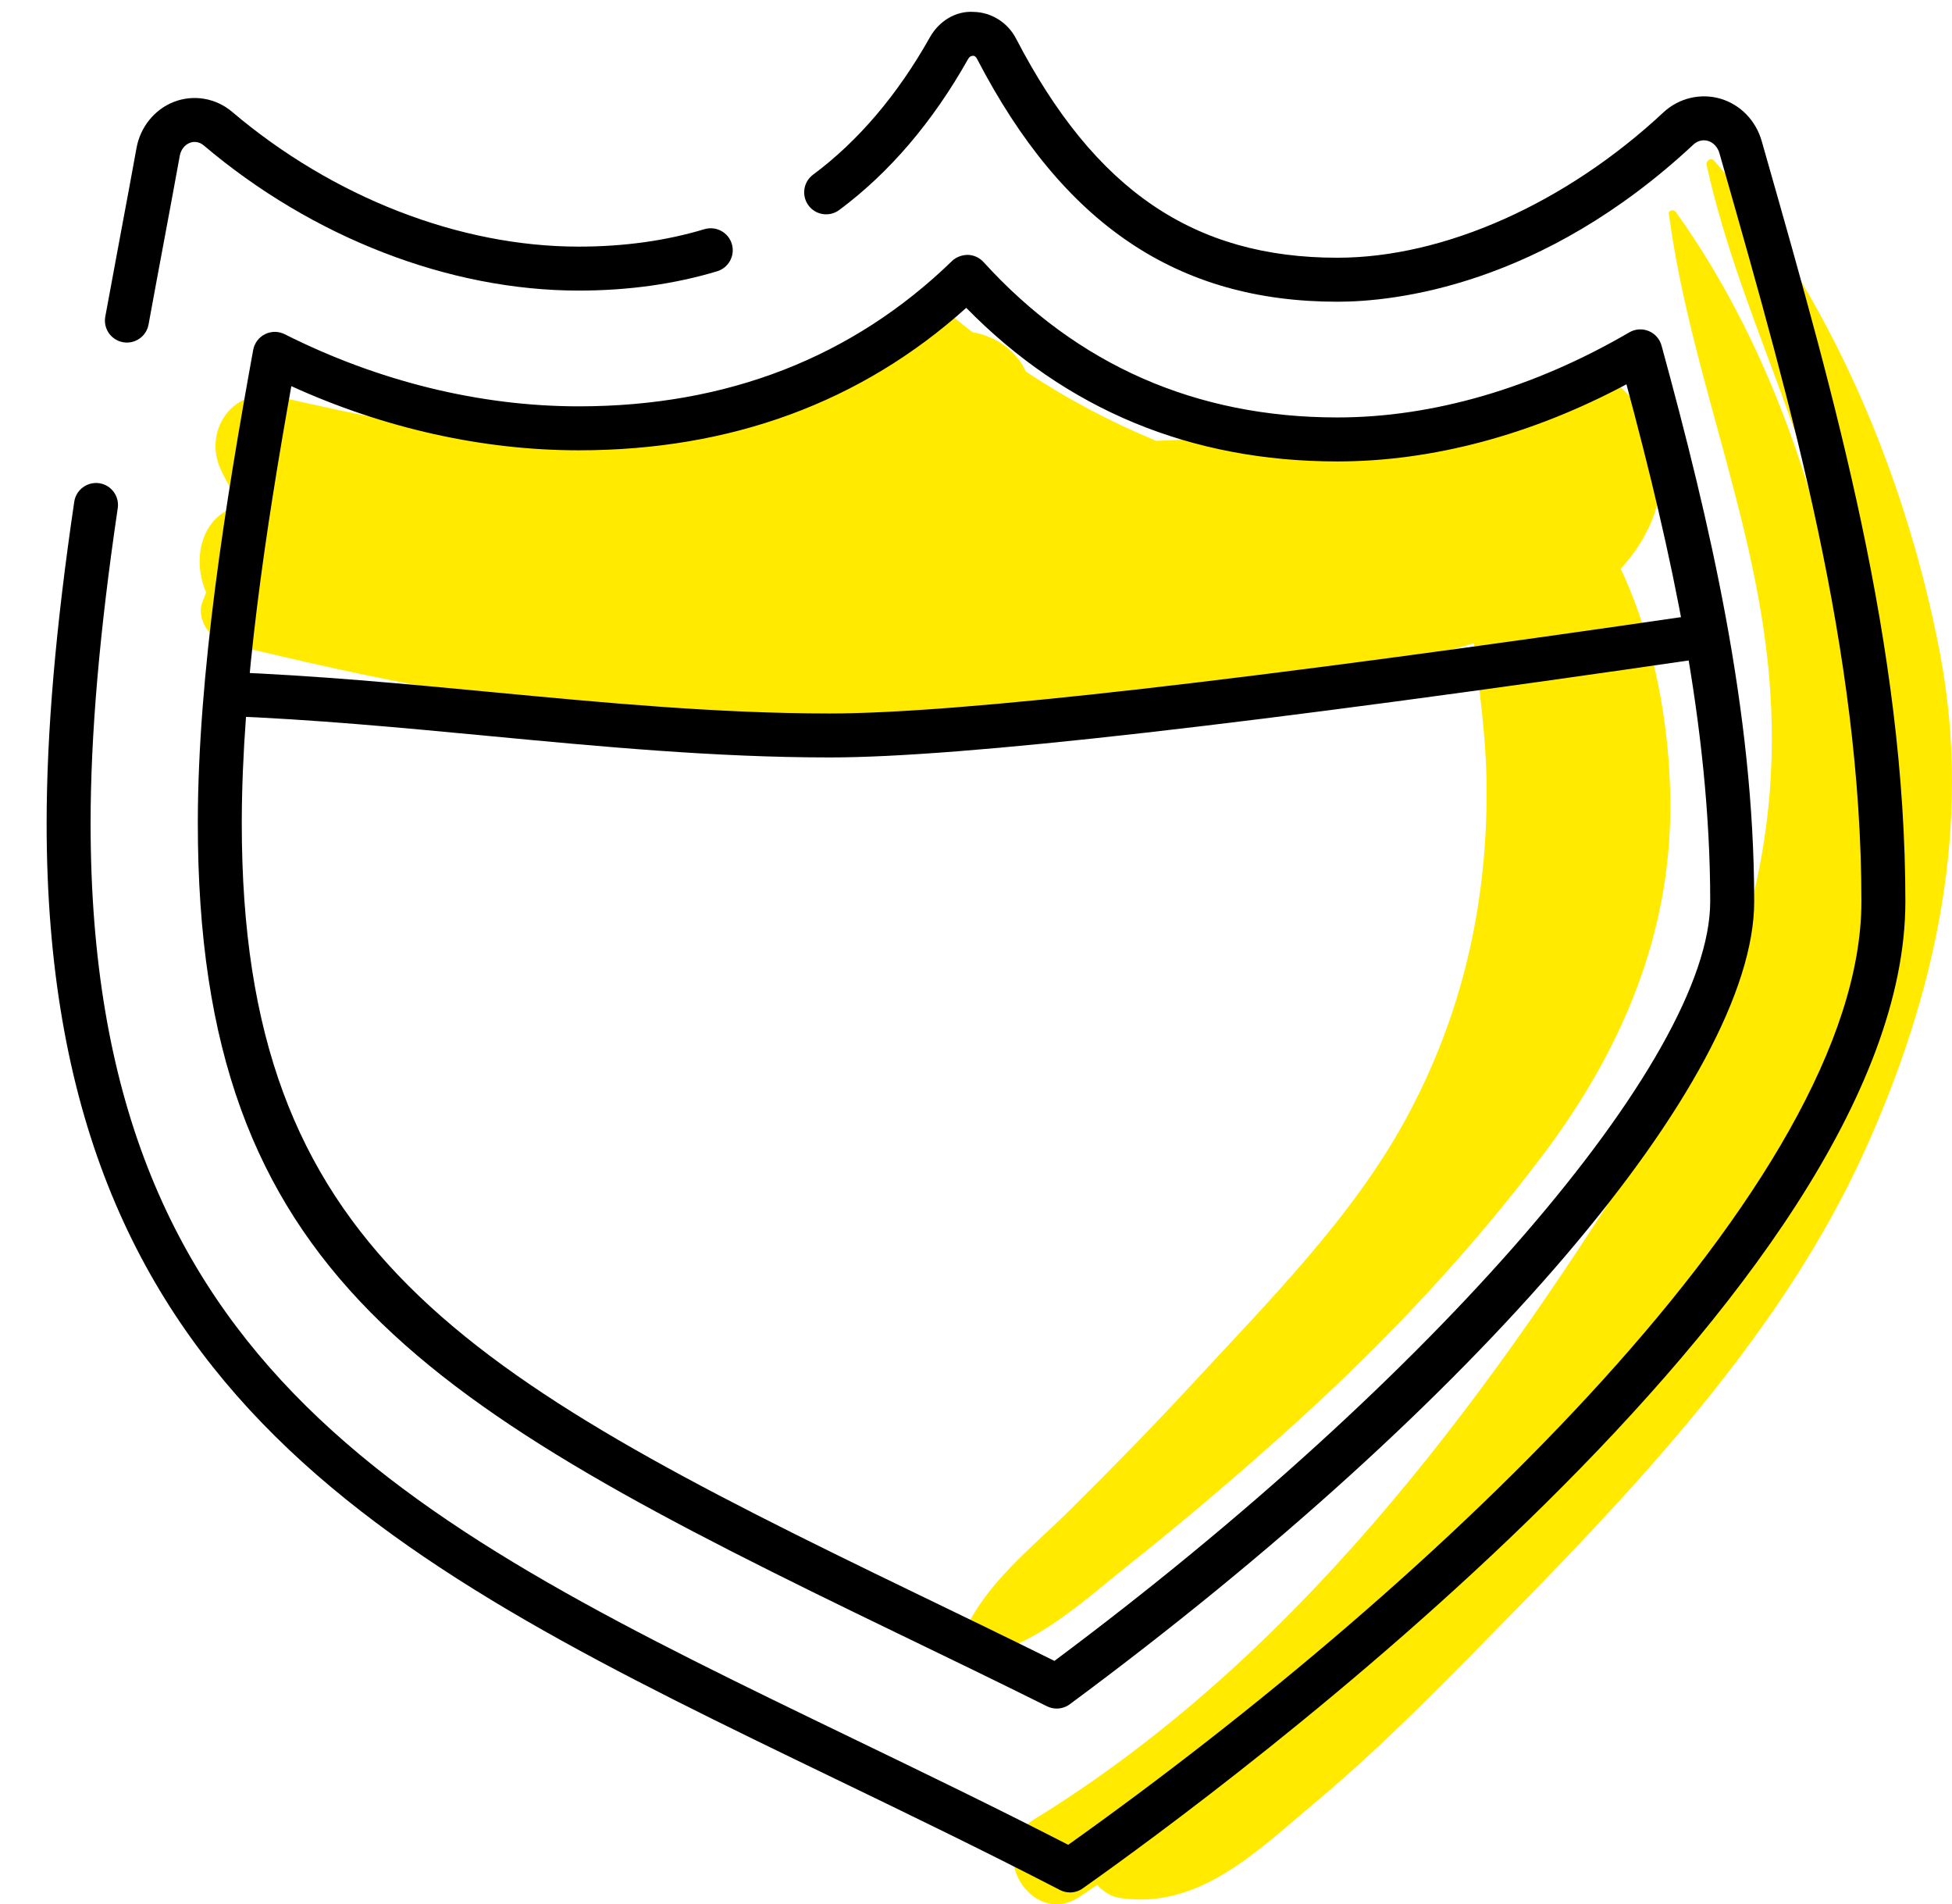
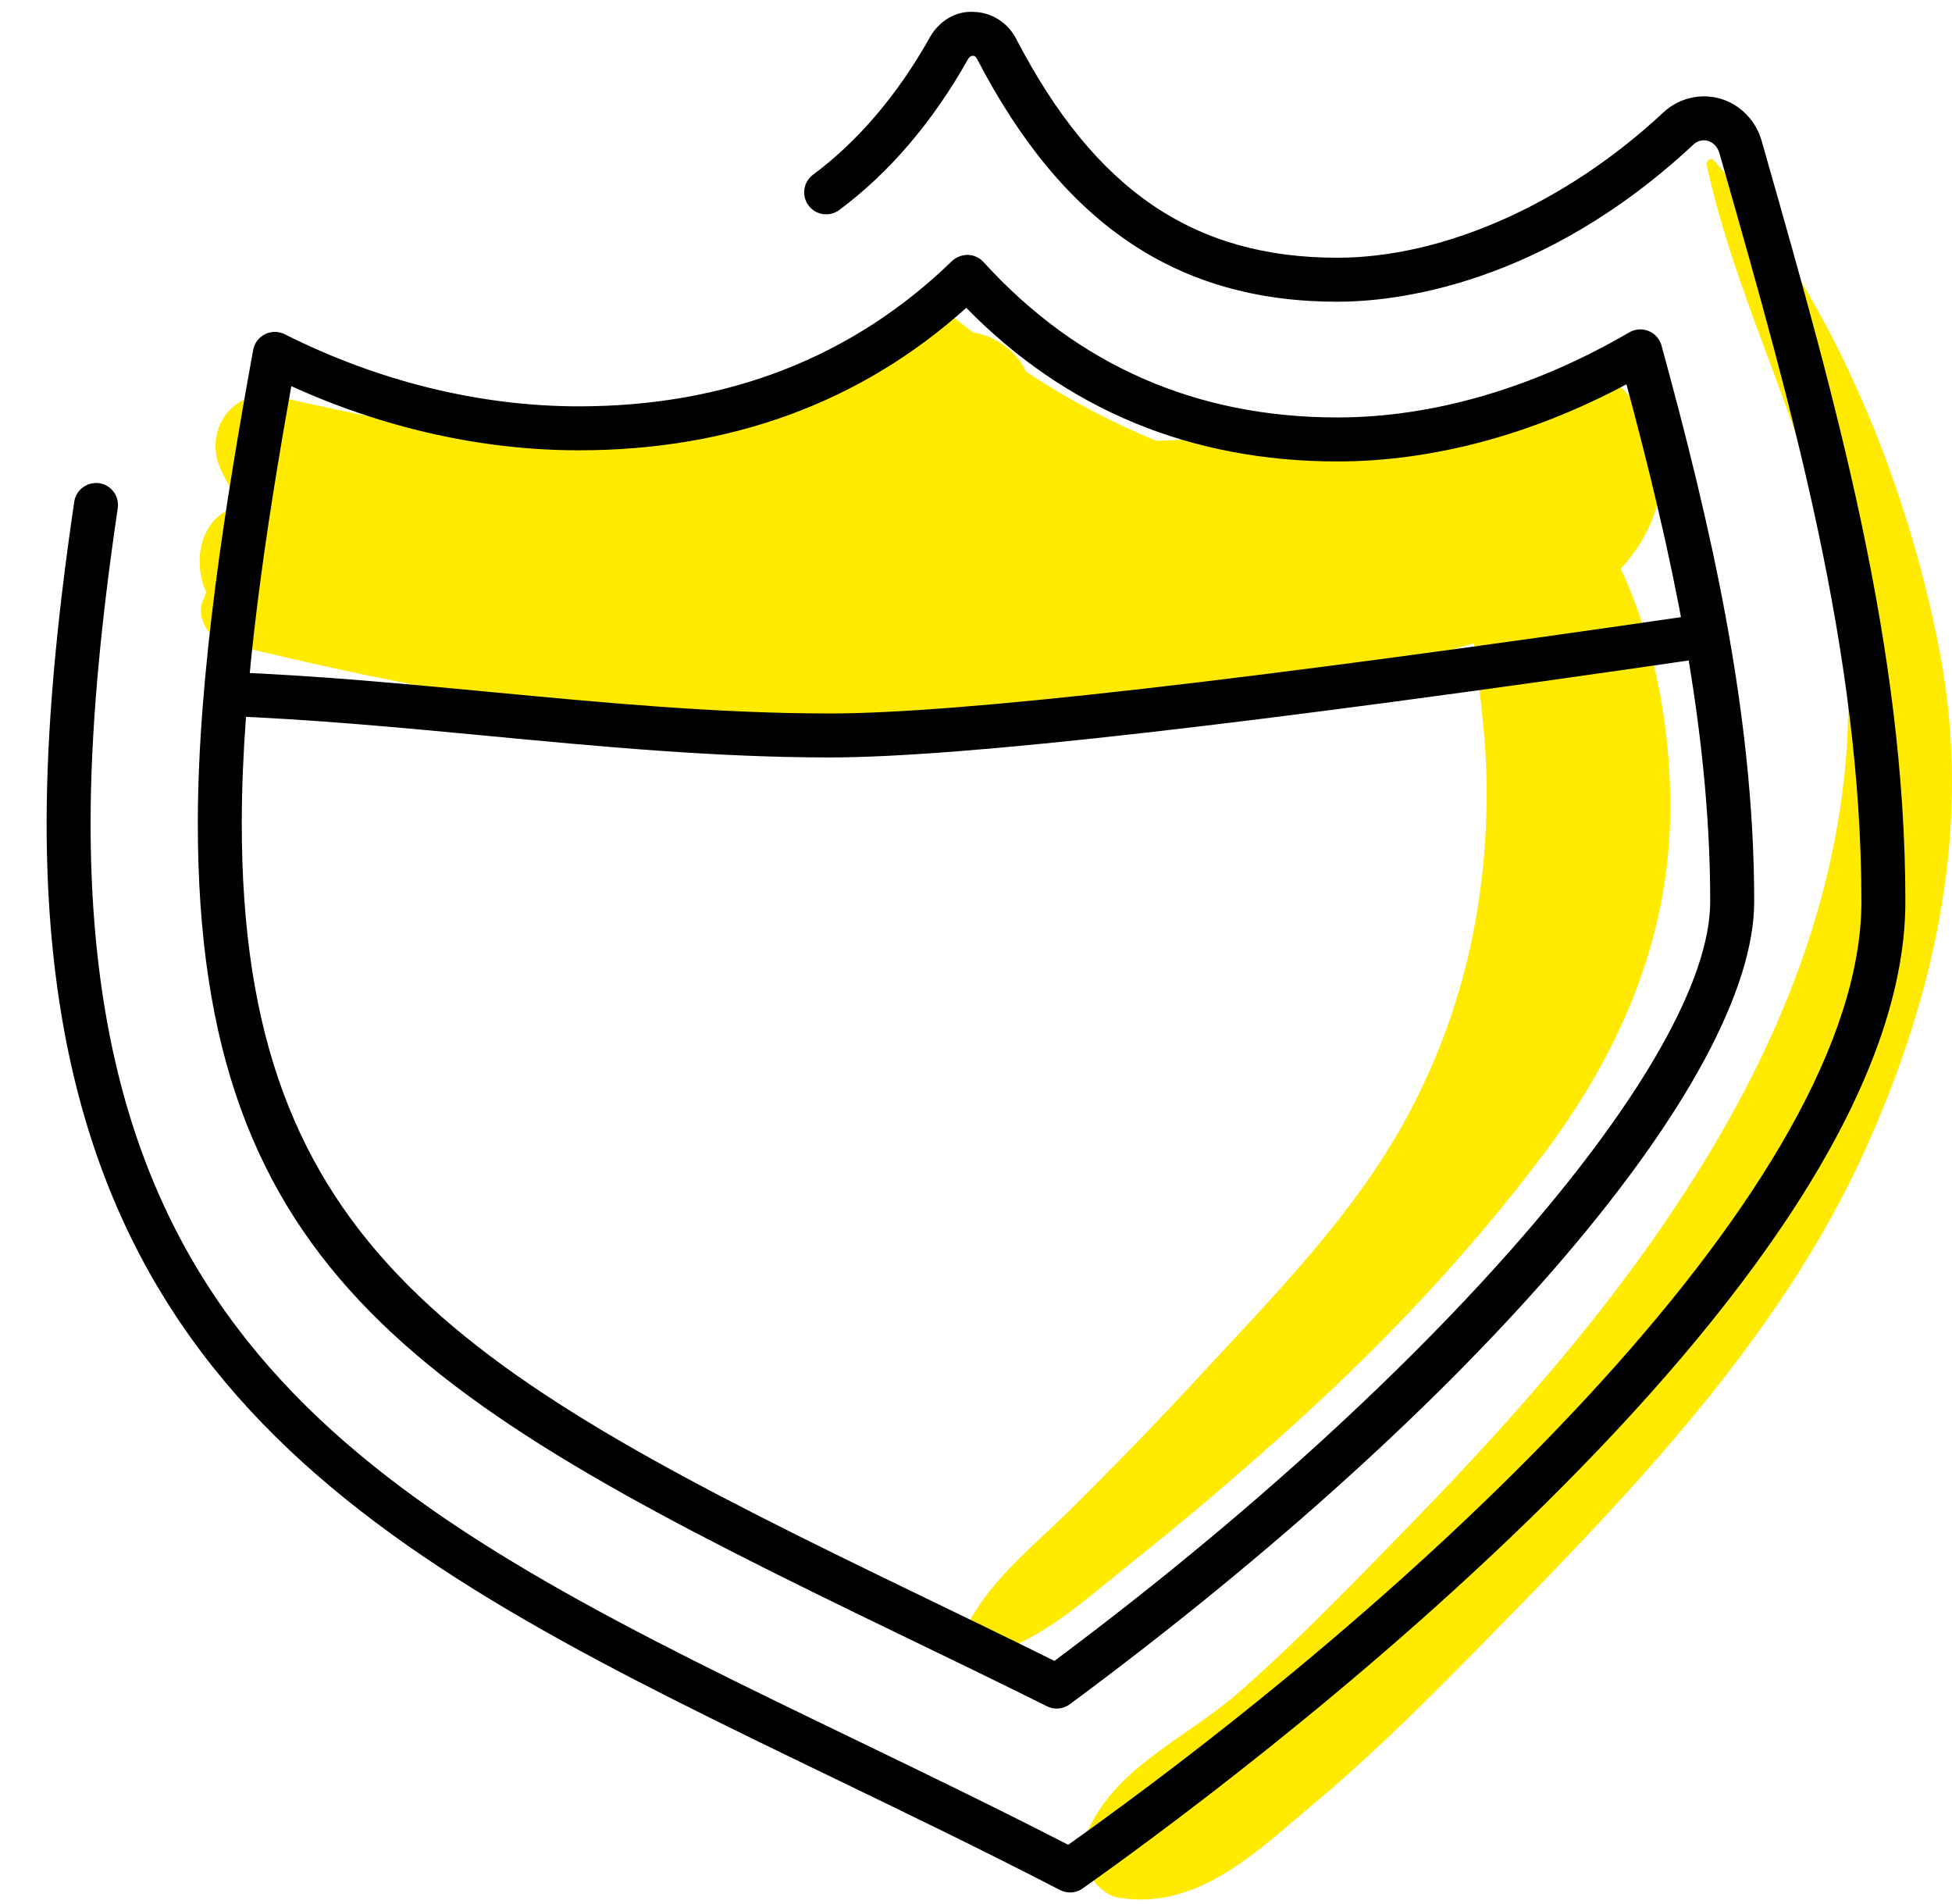
<svg xmlns="http://www.w3.org/2000/svg" xmlns:ns1="http://sodipodi.sourceforge.net/DTD/sodipodi-0.dtd" xmlns:ns2="http://www.inkscape.org/namespaces/inkscape" version="1.1" x="0px" y="0px" viewBox="0 0 170.166 165.97" style="enable-background:new 0 0 170.166 165.97;" xml:space="preserve" id="svg8379" ns1:docname="f-security.svg" ns2:version="1.2.2 (732a01da63, 2022-12-09, custom)">
  <defs id="defs8383" />
  <ns1:namedview id="namedview8381" pagecolor="#ffffff" bordercolor="#666666" borderopacity="1.0" ns2:showpageshadow="2" ns2:pageopacity="0.0" ns2:pagecheckerboard="0" ns2:deskcolor="#d1d1d1" showgrid="false" ns2:zoom="6.1878652" ns2:cx="82.176968" ns2:cy="83.308214" ns2:window-width="2486" ns2:window-height="1376" ns2:window-x="0" ns2:window-y="0" ns2:window-maximized="1" ns2:current-layer="g8375" />
  <g id="_x39_1">
    <g id="g8375">
      <g id="g8351" style="fill:#ffea00;fill-opacity:1">
        <g id="g8337" style="fill:#ffea00;fill-opacity:1">
          <path style="fill:#ffea00;fill-opacity:1" d="M141.394,33.862c-1.341-1.245-3.444-2.057-5.269-1.393c-11.425,4.159-23.32,5.455-35.314,5.956      c-3.971-1.64-7.768-3.636-11.385-6.05c-0.756-1.713-2.593-3.1-4.629-3.409c-0.425-0.343-0.861-0.658-1.28-1.015      c-1.848-1.575-4.517-1.823-6.347,0c-1.228,1.222-2.505,2.302-3.835,3.262c-0.974-0.057-1.981,0.11-2.931,0.566      c-3.024,1.453-6.032,2.937-9.043,4.416c-4.454,1.053-8.962,1.855-13.506,2.444c-8.083-0.622-16.203-2.392-23.645-4.07      c-3.903-0.88-6.566,2.975-4.936,6.421c0.345,0.73,0.731,1.409,1.146,2.053c-0.073,0.42-0.146,0.839-0.232,1.253      c-2.789,1.164-3.387,4.666-2.218,7.334c-0.106,0.275-0.208,0.548-0.319,0.825c-0.579,1.44,0.641,3.265,2.046,3.605      c13.103,3.169,25.574,5.791,39.112,6.467c13.711,0.684,27.497,0.257,41.129-1.378c11.789-1.414,25.546-3.038,36.432-8.018      C143.836,49.716,148.304,40.279,141.394,33.862z" id="path8335" />
        </g>
        <g id="g8341" style="fill:#ffea00;fill-opacity:1">
          <path style="fill:#ffea00;fill-opacity:1" d="M169.1,56.837c-2.889-15.104-9.525-31.204-19.671-42.839c-0.273-0.313-0.732,0.026-0.654,0.381      c3.168,14.434,11.13,27.316,12.199,42.307c1.07,15.011-3.52,29.267-10.961,42.122c-7.354,12.704-16.893,23.605-27.092,34.087      c-4.807,4.94-9.615,9.923-14.785,14.487c-4.747,4.191-11.185,6.683-13.535,12.738c-0.774,1.994,0.868,4.974,3.007,5.297      c6.884,1.039,11.908-4.013,16.954-8.237c6.22-5.207,11.901-11.077,17.567-16.869c11.537-11.792,23.416-24.629,30.331-39.798      C168.757,86.699,171.986,71.92,169.1,56.837z" id="path8339" />
        </g>
        <g id="g8345" style="fill:#ffea00;fill-opacity:1">
          <path style="fill:#ffea00;fill-opacity:1" d="M134.386,40.137c-1.837-1.581-5.508-1.297-5.997,1.583c-1.555,9.142,1.19,17.913,1.21,27.139      c0.022,10.139-2.159,19.66-7.015,28.616c-4.662,8.597-11.963,15.906-18.559,23.046c-3.472,3.758-7.045,7.412-10.678,11.015      c-3.403,3.375-7.453,6.454-9.384,10.916c-0.453,1.046,0.287,2.164,1.473,1.917c5.034-1.051,8.899-4.753,12.852-7.892      c5.021-3.987,9.911-8.153,14.663-12.457c7.88-7.136,15.276-14.993,21.663-23.505c6.464-8.615,10.753-18.329,10.984-29.232      C145.824,60.628,142.663,47.262,134.386,40.137z" id="path8343" />
        </g>
        <g id="g8349" style="fill:#ffea00;fill-opacity:1">
-           <path style="fill:#ffea00;fill-opacity:1" d="M161.537,61.408c-1.68-14.914-6.661-30.687-15.445-42.934c-0.163-0.228-0.656-0.192-0.608,0.165      c1.83,13.692,7.542,26.436,8.738,40.285c1.354,15.679-3.158,28.648-11.361,41.766c-13.794,22.06-30.244,44.084-52.718,57.883      c-4.297,2.638-0.277,9.508,3.952,6.76c0.581-0.377,1.144-0.78,1.719-1.166c1.066-0.016,2.118-0.321,3.159-0.806      c1.301-0.605,2.569-1.967,2.817-3.437c20.203-15.185,36.325-35.672,49.418-57.132C158.91,90.164,163.211,76.278,161.537,61.408z      " id="path8347" />
-         </g>
+           </g>
      </g>
      <g id="g8373" transform="translate(4.065,1.032)" style="fill:#000000">
        <g id="g8355" style="fill:#000000">
-           <path style="fill:#000000" d="m 7,28.825 c -0.114,0 -0.23,-0.01 -0.345,-0.031 C 5.614,28.604 4.923,27.606 5.113,26.565 5.578,24.021 6.04,21.547 6.485,19.166 6.963,16.613 7.42,14.168 7.837,11.862 8.166,10.04 9.411,8.503 11.086,7.85 c 1.717,-0.669 3.662,-0.338 5.079,0.862 8.81,7.468 19.826,11.751 30.222,11.751 3.925,0 7.611,-0.511 10.956,-1.52 1.018,-0.299 2.082,0.269 2.388,1.282 0.305,1.013 -0.269,2.082 -1.282,2.388 -3.704,1.116 -7.763,1.682 -12.062,1.682 -11.29,0 -23.209,-4.615 -32.699,-12.66 -0.349,-0.293 -0.8,-0.375 -1.21,-0.215 -0.443,0.172 -0.776,0.603 -0.87,1.122 -0.418,2.313 -0.876,4.766 -1.355,7.328 C 9.809,22.244 9.348,24.713 8.885,27.251 8.715,28.178 7.908,28.825 7,28.825 Z" id="path8353" />
-         </g>
+           </g>
        <g id="g8359" style="fill:#000000">
          <path style="fill:#000000" d="m 89.215,163.907 c -0.301,0 -0.603,-0.071 -0.88,-0.214 -6.711,-3.468 -13.283,-6.642 -19.639,-9.712 C 30.316,135.443 0,120.802 0,70.742 0,62.832 0.788,53.658 2.408,42.698 2.563,41.65 3.543,40.937 4.584,41.082 5.631,41.237 6.355,42.211 6.2,43.258 4.607,54.031 3.833,63.022 3.833,70.742 c 0,47.655 27.906,61.133 66.53,79.788 6.051,2.923 12.298,5.941 18.693,9.224 32.12,-22.851 69.147,-57.809 69.147,-82.21 0,-21.75 -6.075,-43.089 -11.95,-63.726 l -0.425,-1.494 c -0.15,-0.529 -0.522,-0.93 -0.996,-1.074 -0.442,-0.131 -0.917,-0.015 -1.271,0.316 -13.252,12.365 -26.121,13.7 -31.038,13.7 -13.933,0 -23.913,-6.723 -31.409,-21.155 -0.086,-0.168 -0.219,-0.312 -0.39,-0.274 -0.151,0 -0.293,0.095 -0.383,0.256 -3.088,5.493 -6.871,9.926 -11.244,13.177 -0.85,0.633 -2.05,0.455 -2.68,-0.394 -0.632,-0.849 -0.455,-2.05 0.394,-2.68 3.939,-2.93 7.367,-6.96 10.19,-11.98 0.781,-1.392 2.229,-2.309 3.796,-2.21 1.558,0.026 2.984,0.921 3.719,2.338 6.855,13.201 15.493,19.088 28.007,19.088 9.296,0 19.921,-4.737 28.423,-12.67 1.343,-1.253 3.259,-1.703 4.993,-1.184 1.73,0.523 3.066,1.903 3.575,3.694 l 0.425,1.494 c 5.948,20.89 12.097,42.489 12.097,64.775 0,33.664 -59.74,77.556 -71.716,86.013 -0.33,0.235 -0.717,0.353 -1.105,0.353 z" id="path8357" />
        </g>
        <g id="g8363" style="fill:#000000">
          <path style="fill:#000000" d="m 88.054,147.88 c -0.291,0 -0.584,-0.066 -0.854,-0.201 -4.342,-2.162 -8.592,-4.215 -12.75,-6.224 l -0.273,-0.132 C 32.982,121.426 13.18,110.116 13.18,70.742 c 0,-13.019 2.44,-28.172 4.827,-41.277 0.109,-0.594 0.49,-1.102 1.031,-1.371 0.542,-0.269 1.177,-0.269 1.717,0.004 8.164,4.112 17.029,6.285 25.633,6.285 12.921,0 23.868,-4.259 32.533,-12.661 0.374,-0.361 0.893,-0.541 1.395,-0.54 0.519,0.017 1.008,0.243 1.357,0.626 8.166,8.987 18.547,13.543 30.852,13.543 8.331,0 17.128,-2.564 25.44,-7.414 0.515,-0.299 1.14,-0.345 1.69,-0.119 0.551,0.225 0.967,0.694 1.124,1.269 4.196,15.341 8.078,31.83 8.078,48.456 0,15.438 -23.977,43.554 -59.662,69.96 -0.337,0.25 -0.739,0.377 -1.141,0.377 z M 21.331,32.623 c -2.204,12.342 -4.319,26.207 -4.319,38.119 0,37.071 19.099,47.941 58.832,67.13 l 0.273,0.132 c 3.835,1.853 7.747,3.743 11.737,5.722 33.185,-24.741 57.169,-52.474 57.169,-66.182 0,-15.332 -3.43,-30.677 -7.301,-45.082 -8.255,4.405 -16.918,6.723 -25.198,6.723 -12.771,0 -23.646,-4.501 -32.356,-13.386 -9.168,8.24 -20.523,12.416 -33.781,12.416 -8.395,0 -17.006,-1.927 -25.056,-5.592 z" id="path8361" />
        </g>
        <g id="g8367" style="fill:#000000">
          <path style="fill:#000000" d="M 68.271,64.984 C 58.26,64.984 48.187,64.029 38.446,63.105 30.948,62.394 23.195,61.659 15.542,61.367 l 0.147,-3.829 c 7.761,0.295 15.568,1.036 23.119,1.752 9.653,0.915 19.635,1.862 29.464,1.862 11.228,0 36.146,-2.84 76.178,-8.682 l 0.553,3.792 c -40.217,5.868 -65.317,8.722 -76.732,8.722 z" id="path8365" />
        </g>
        <g id="g8371" style="fill:#000000">
          <polygon style="fill:#000000" points="158.053,54.339 157.517,50.544 157.711,50.515 158.305,54.302 " id="polygon8369" />
        </g>
      </g>
    </g>
  </g>
  <g id="Layer_1">
</g>
</svg>